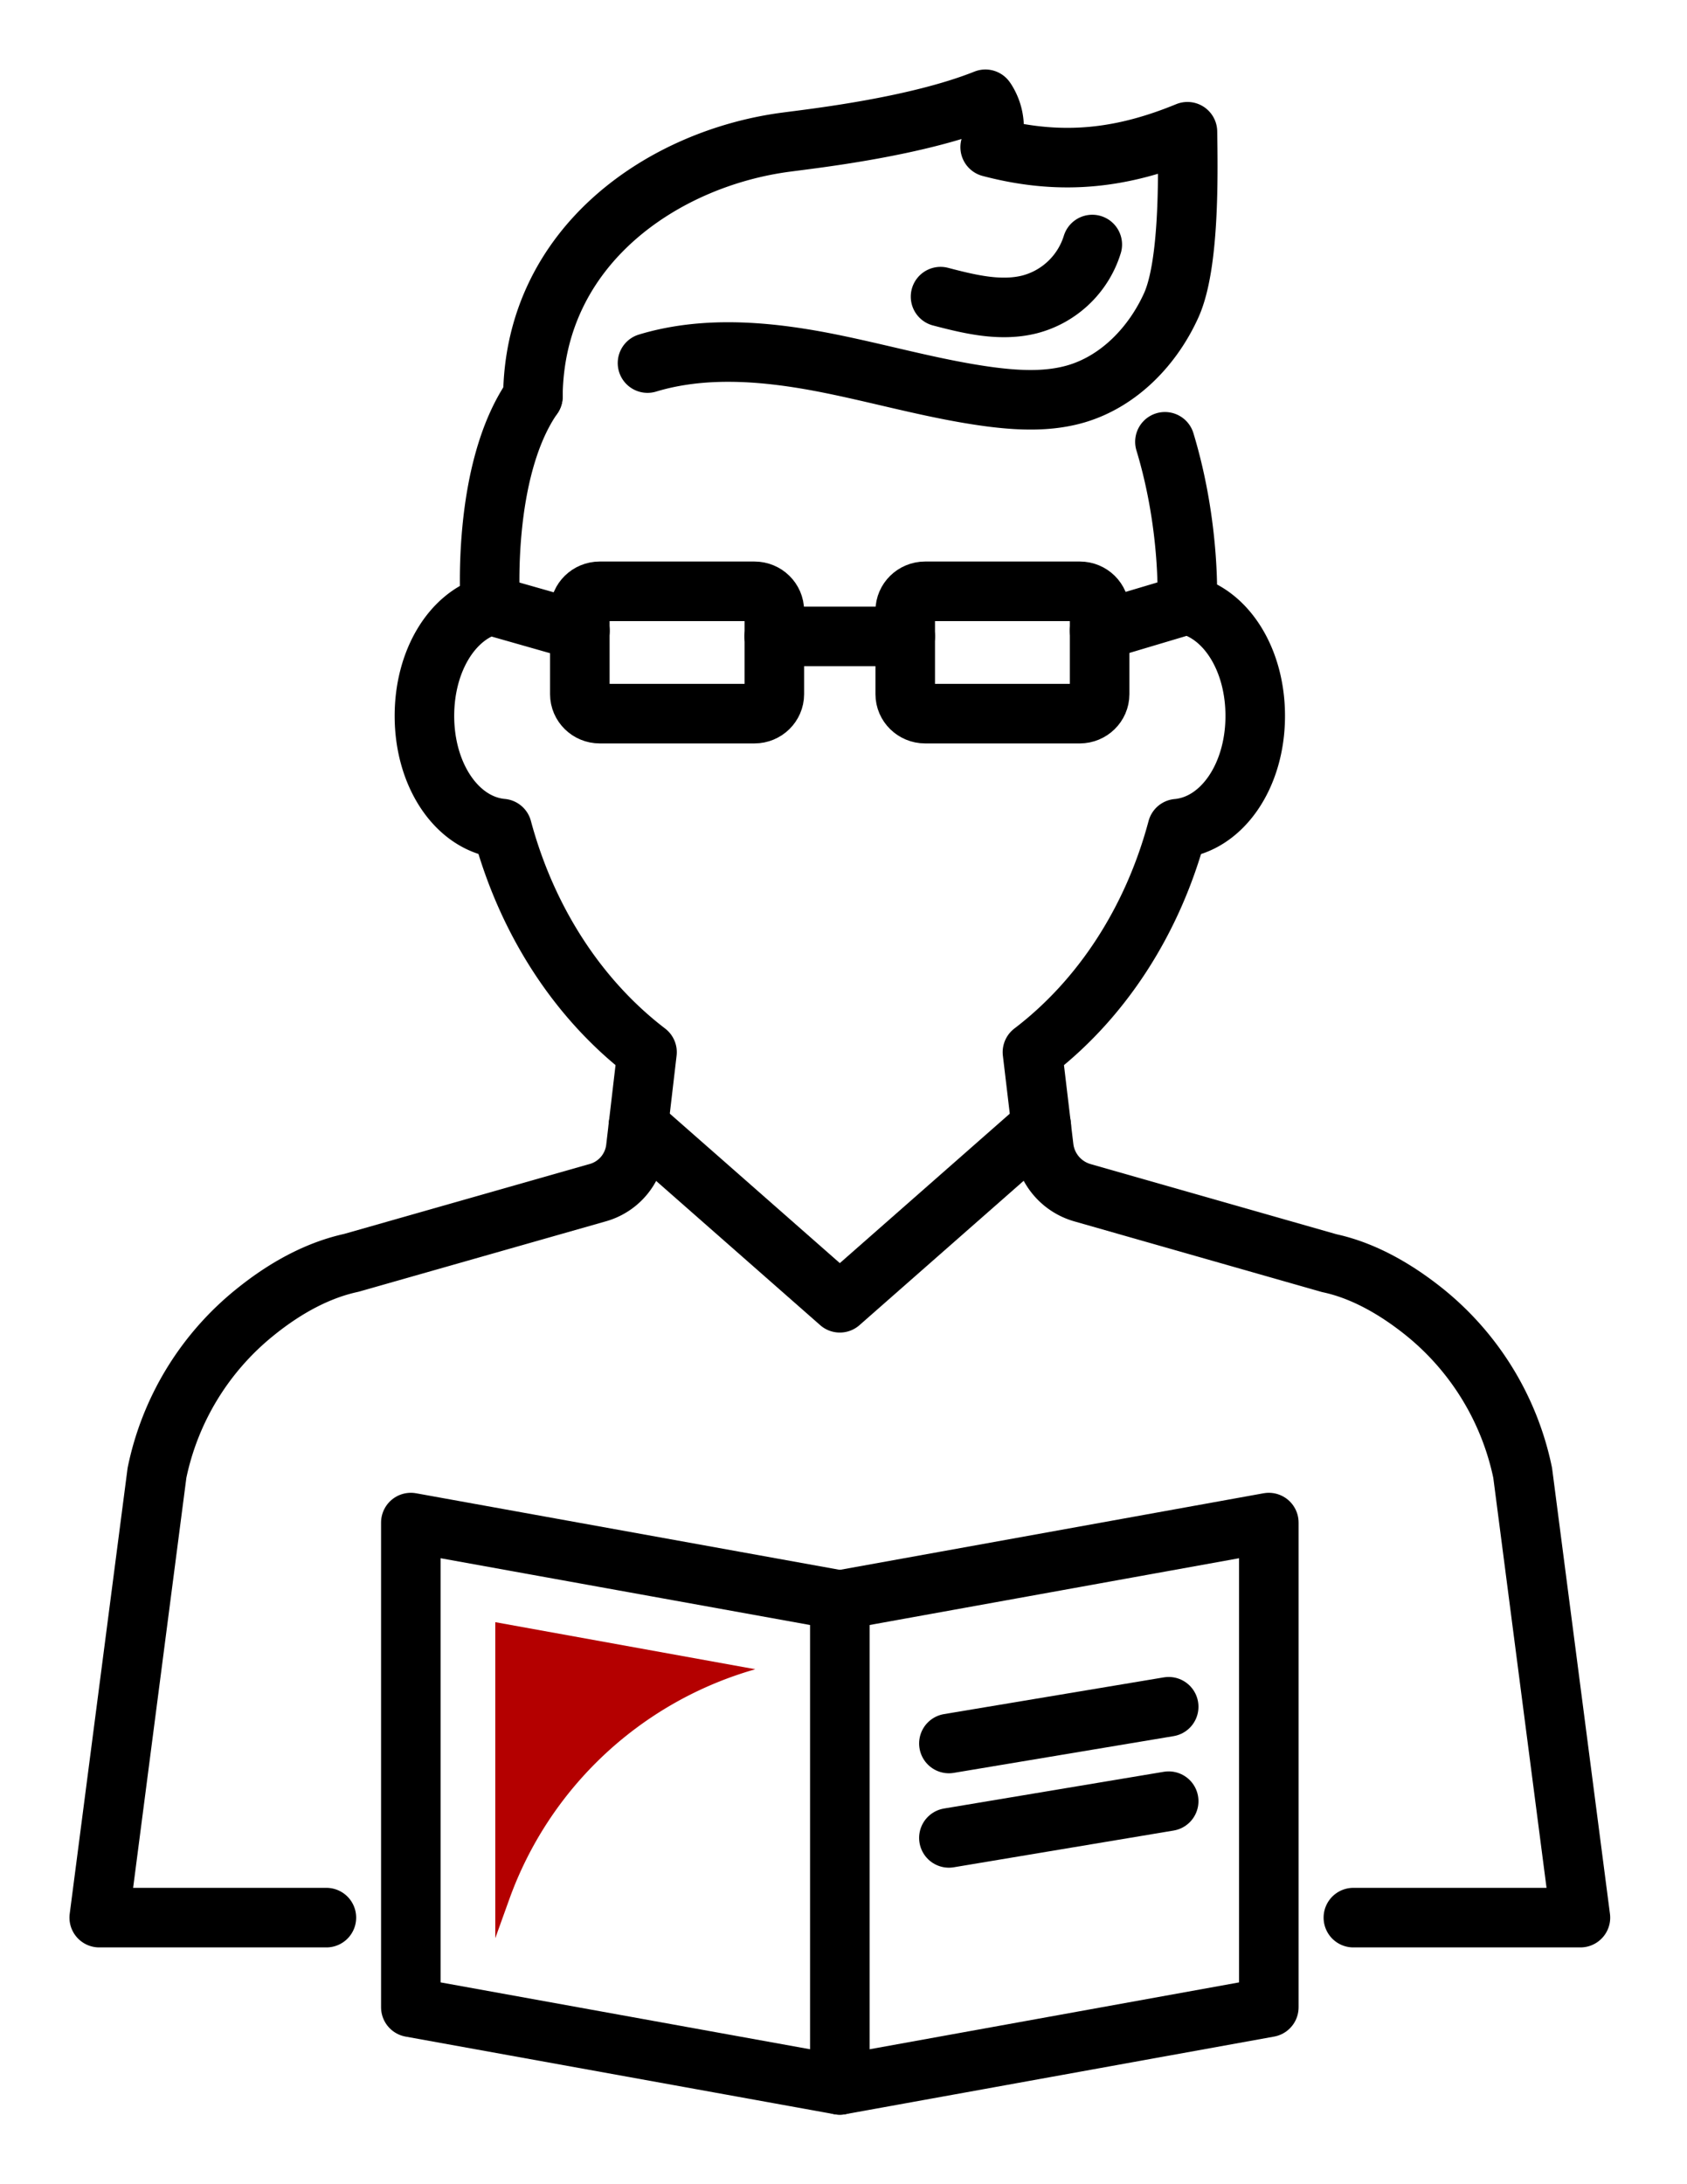
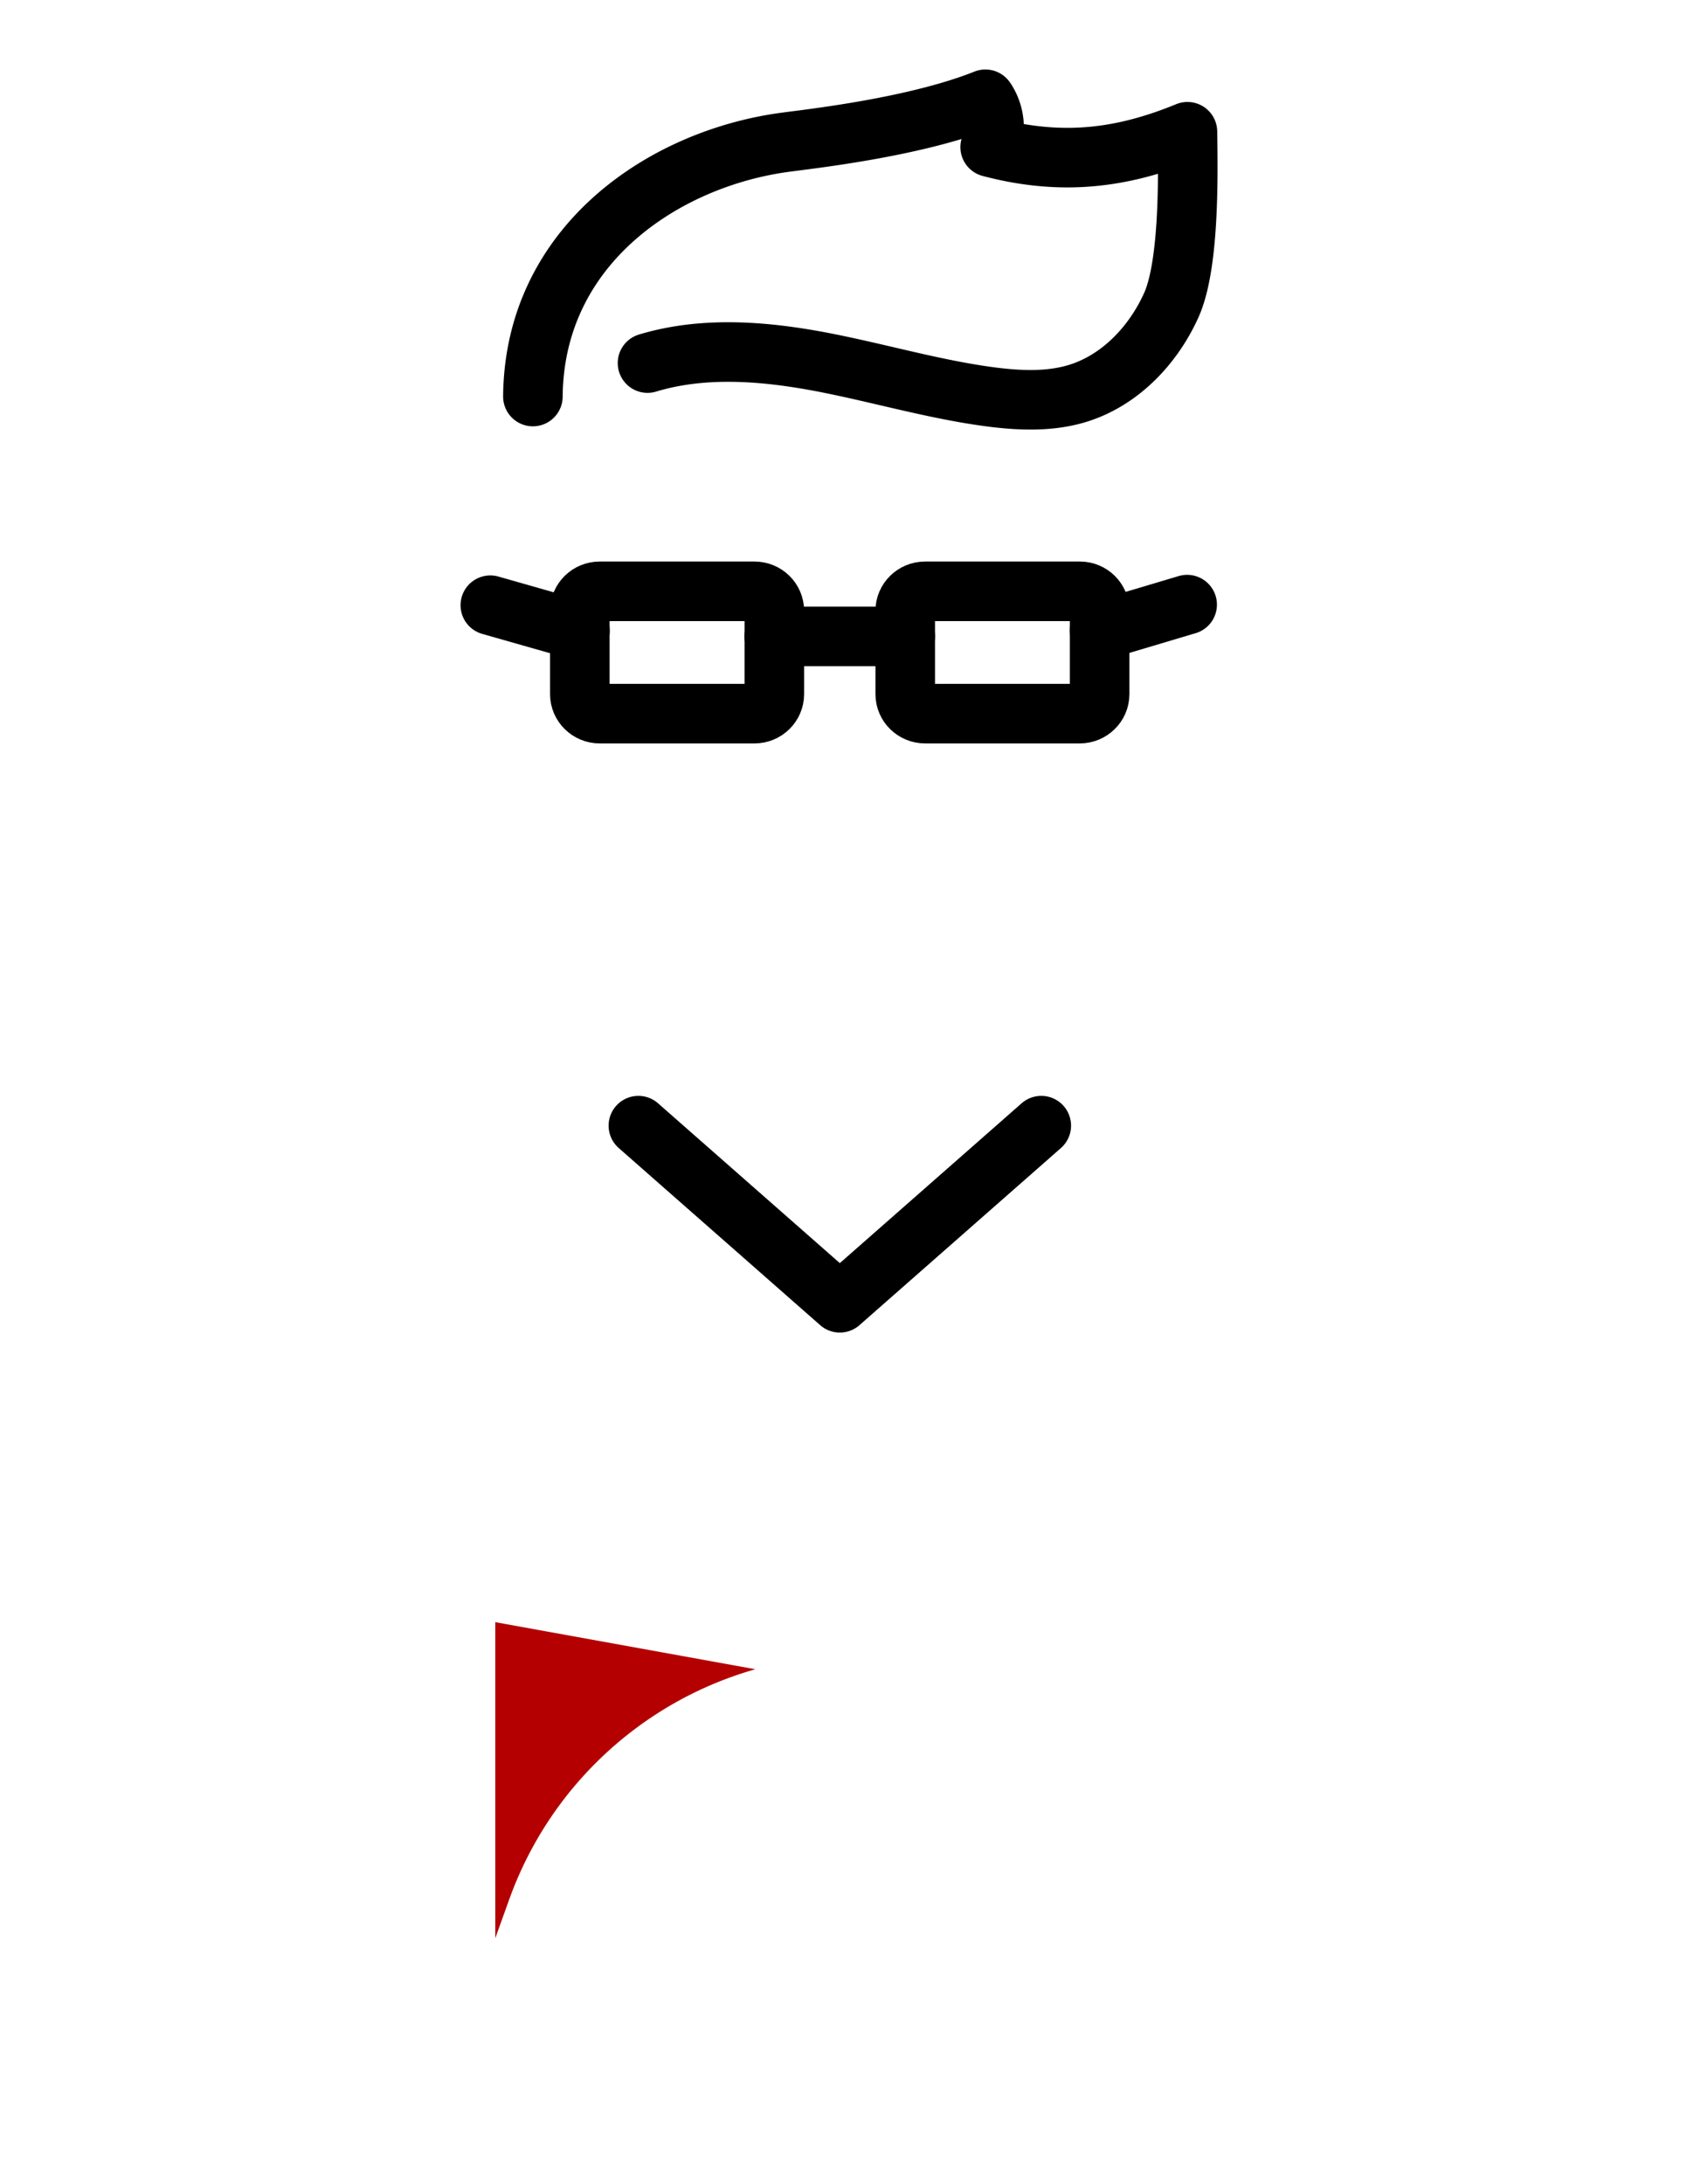
<svg xmlns="http://www.w3.org/2000/svg" width="17" height="22" fill="none">
-   <path clip-rule="evenodd" d="M8.463 21l-4.323-.782v-4.882l4.323.781V21z" stroke="#000" stroke-width=".6" stroke-linecap="round" stroke-linejoin="round" />
  <path fill-rule="evenodd" clip-rule="evenodd" d="M4.991 19.523v-3.184l2.62.474-.05.015a3.715 3.715 0 0 0-2.426 2.294l-.144.4z" fill="#B40000" />
-   <path d="M8.463 16.117l4.323-.781v4.882L8.463 21M9.562 17.561l2.215-.37M9.562 18.512l2.215-.37" stroke="#000" stroke-width=".6" stroke-linecap="round" stroke-linejoin="round" />
-   <path d="M13.638 19.315h2.288l-.582-4.48a2.812 2.812 0 0 0-.984-1.615c-.324-.261-.651-.43-.965-.497l-2.489-.71a.542.542 0 0 1-.387-.449l-.115-.966c.697-.531 1.213-1.325 1.46-2.251.444-.04.785-.524.785-1.136 0-.566-.29-1.023-.685-1.12M4.941 6.096c-.385.108-.664.56-.664 1.115 0 .611.34 1.095.783 1.135.249.926.764 1.72 1.46 2.252l-.113.966a.53.53 0 0 1-.387.45l-2.48.706c-.322.07-.65.238-.973.5a2.803 2.803 0 0 0-.985 1.615L1 19.315h2.289M5.37 3.994c-.525.754-.429 2.103-.429 2.103M11.963 6.09s.04-.77-.224-1.64" stroke="#000" stroke-width=".6" stroke-linecap="round" stroke-linejoin="round" />
  <path clip-rule="evenodd" d="M7.603 7.188h-1.56c-.11 0-.2-.088-.2-.196v-.84c0-.108.09-.196.2-.196h1.56c.11 0 .2.088.2.196v.84c0 .108-.09.196-.2.196zM10.882 7.188h-1.56c-.11 0-.2-.088-.2-.196v-.84c0-.108.09-.196.2-.196h1.56c.11 0 .199.088.199.196v.84c0 .108-.09.196-.2.196z" stroke="#000" stroke-width=".6" stroke-linecap="round" stroke-linejoin="round" />
  <path d="M7.802 6.41h1.32M4.941 6.096l.903.257M11.081 6.353l.882-.263M10.493 11.338l-2.03 1.784-2.03-1.784M5.37 3.994c.013-1.53 1.328-2.404 2.557-2.563.302-.04 1.311-.155 2.003-.431l.007.01a.51.51 0 0 1 .041.472c.743.196 1.354.105 1.988-.155.007.444.02 1.338-.162 1.745-.183.407-.52.763-.953.893-.278.083-.577.07-.866.033-.58-.076-1.144-.246-1.72-.355-.575-.108-1.18-.155-1.74.014" stroke="#000" stroke-width=".6" stroke-linecap="round" stroke-linejoin="round" />
-   <path d="M11.007 2.463a.897.897 0 0 1-.627.602c-.295.076-.607 0-.902-.077" stroke="#000" stroke-width=".6" stroke-linecap="round" stroke-linejoin="round" />
</svg>